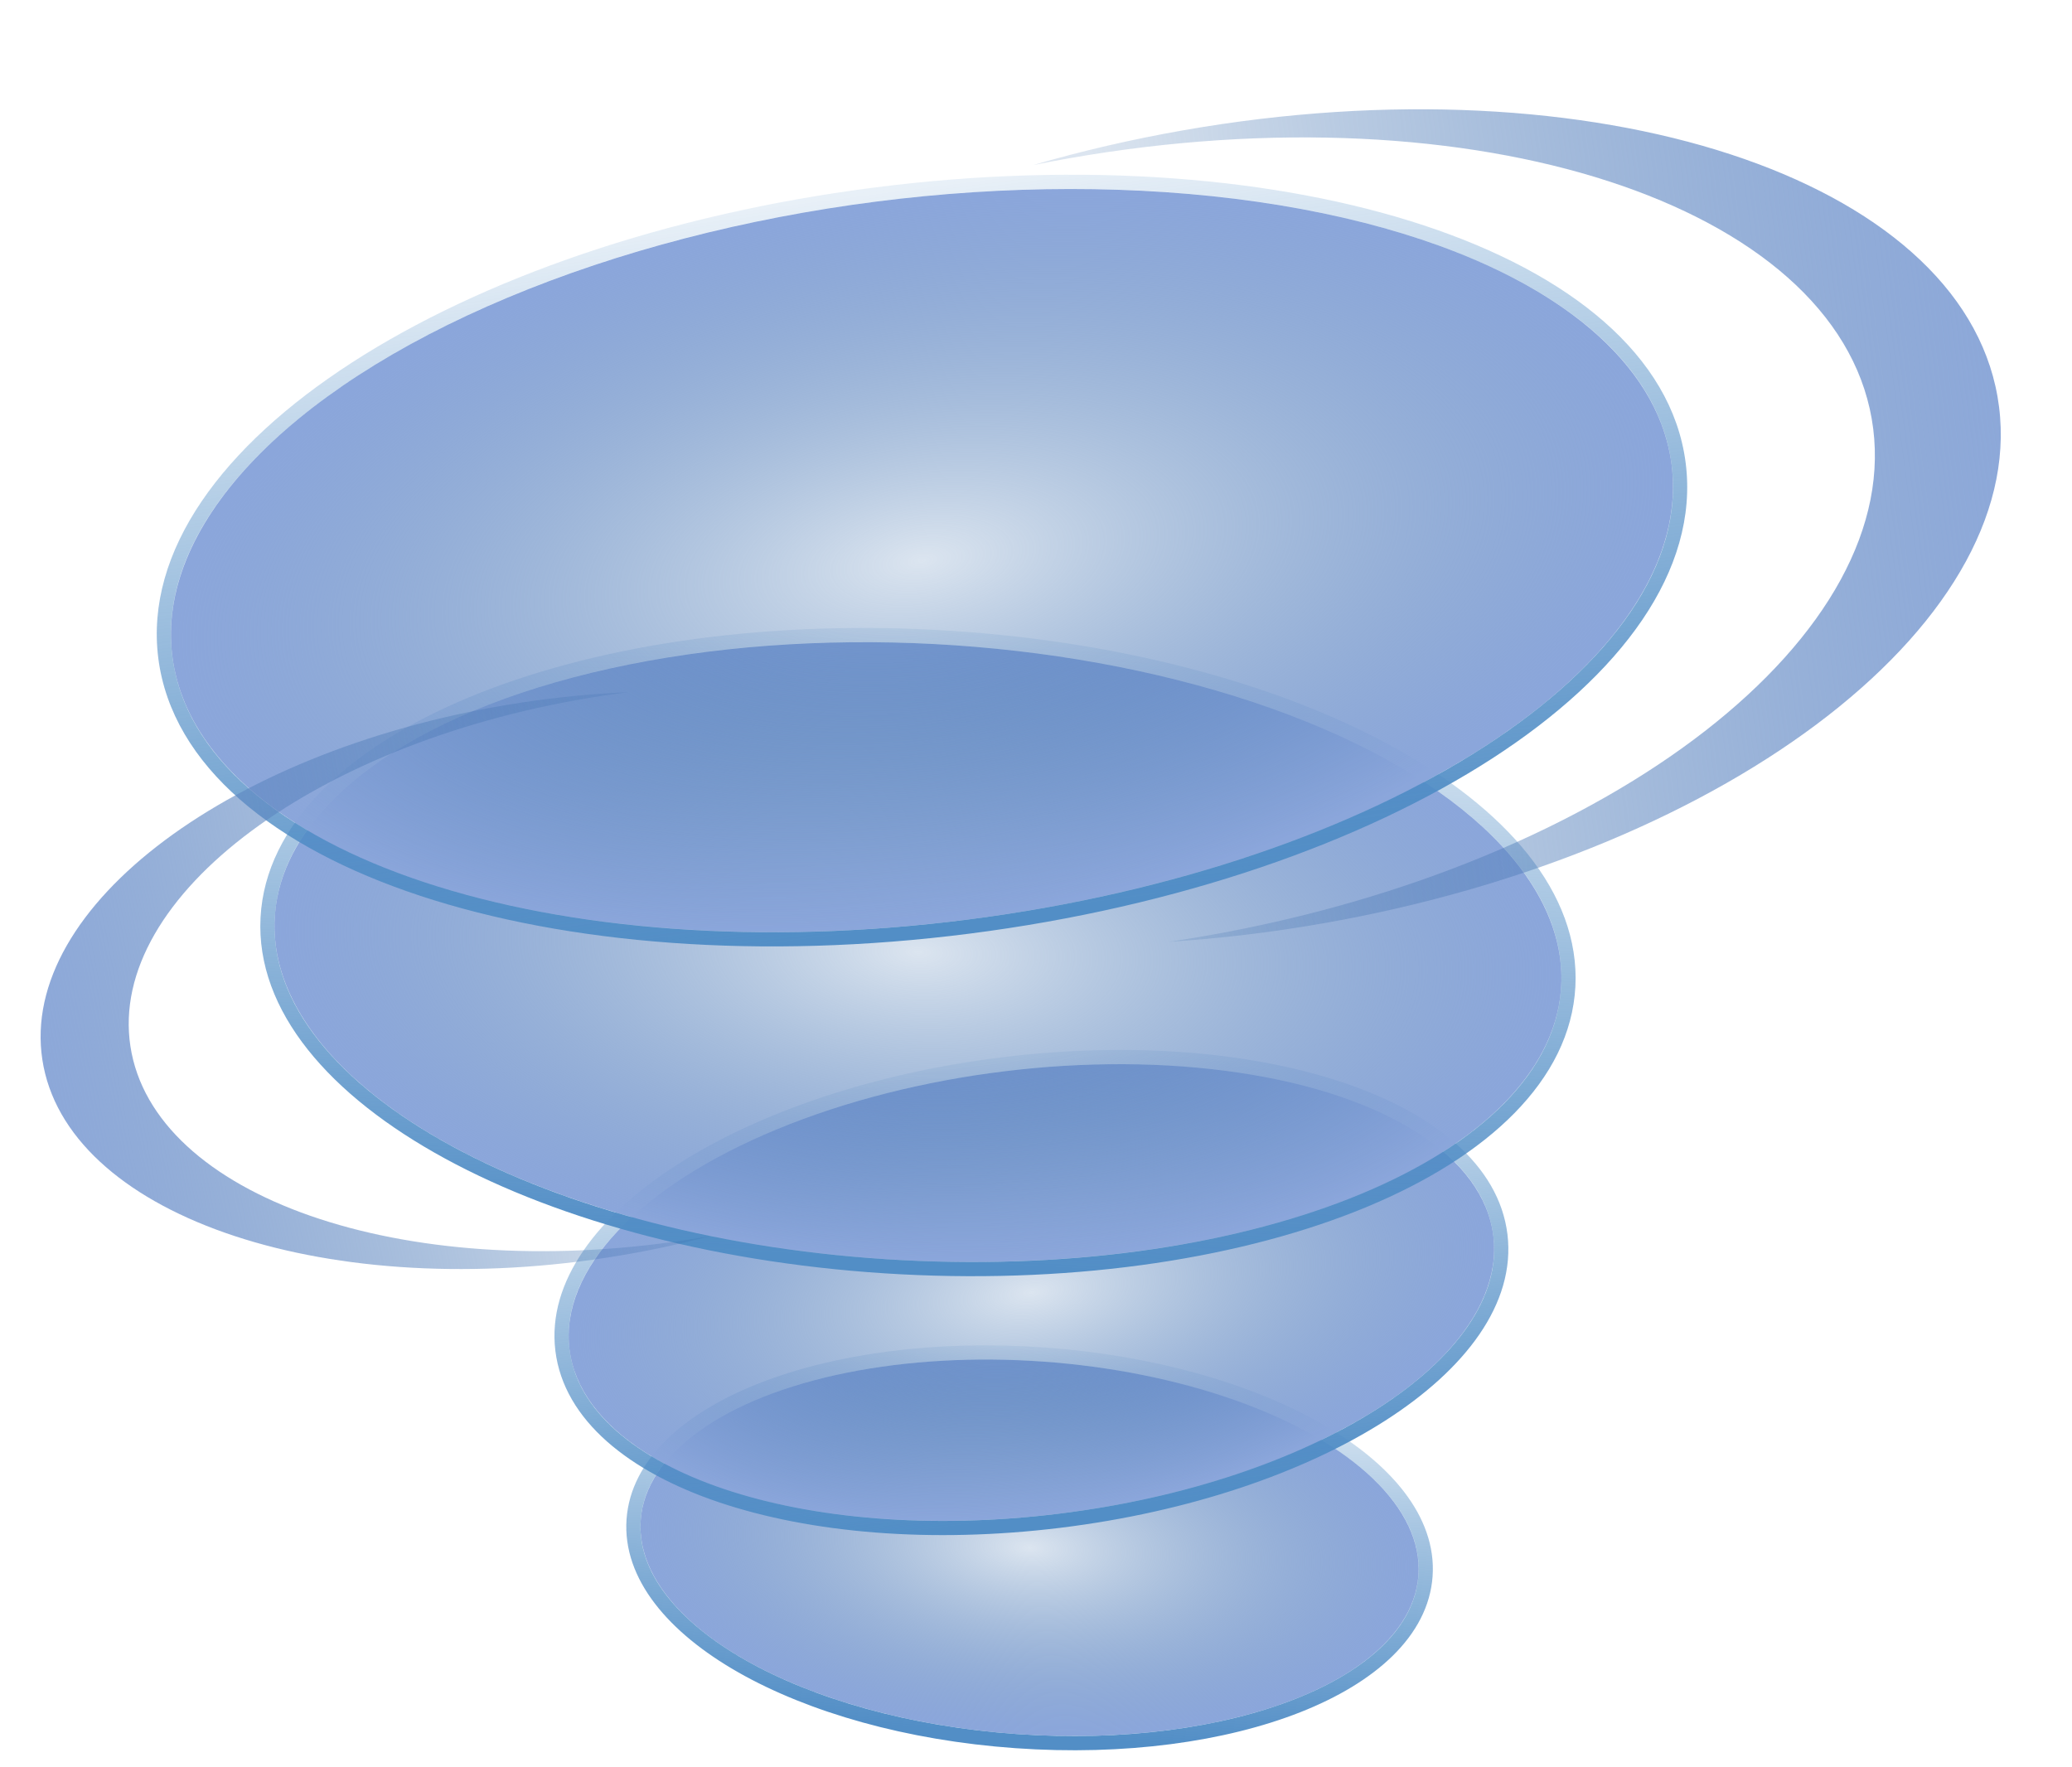
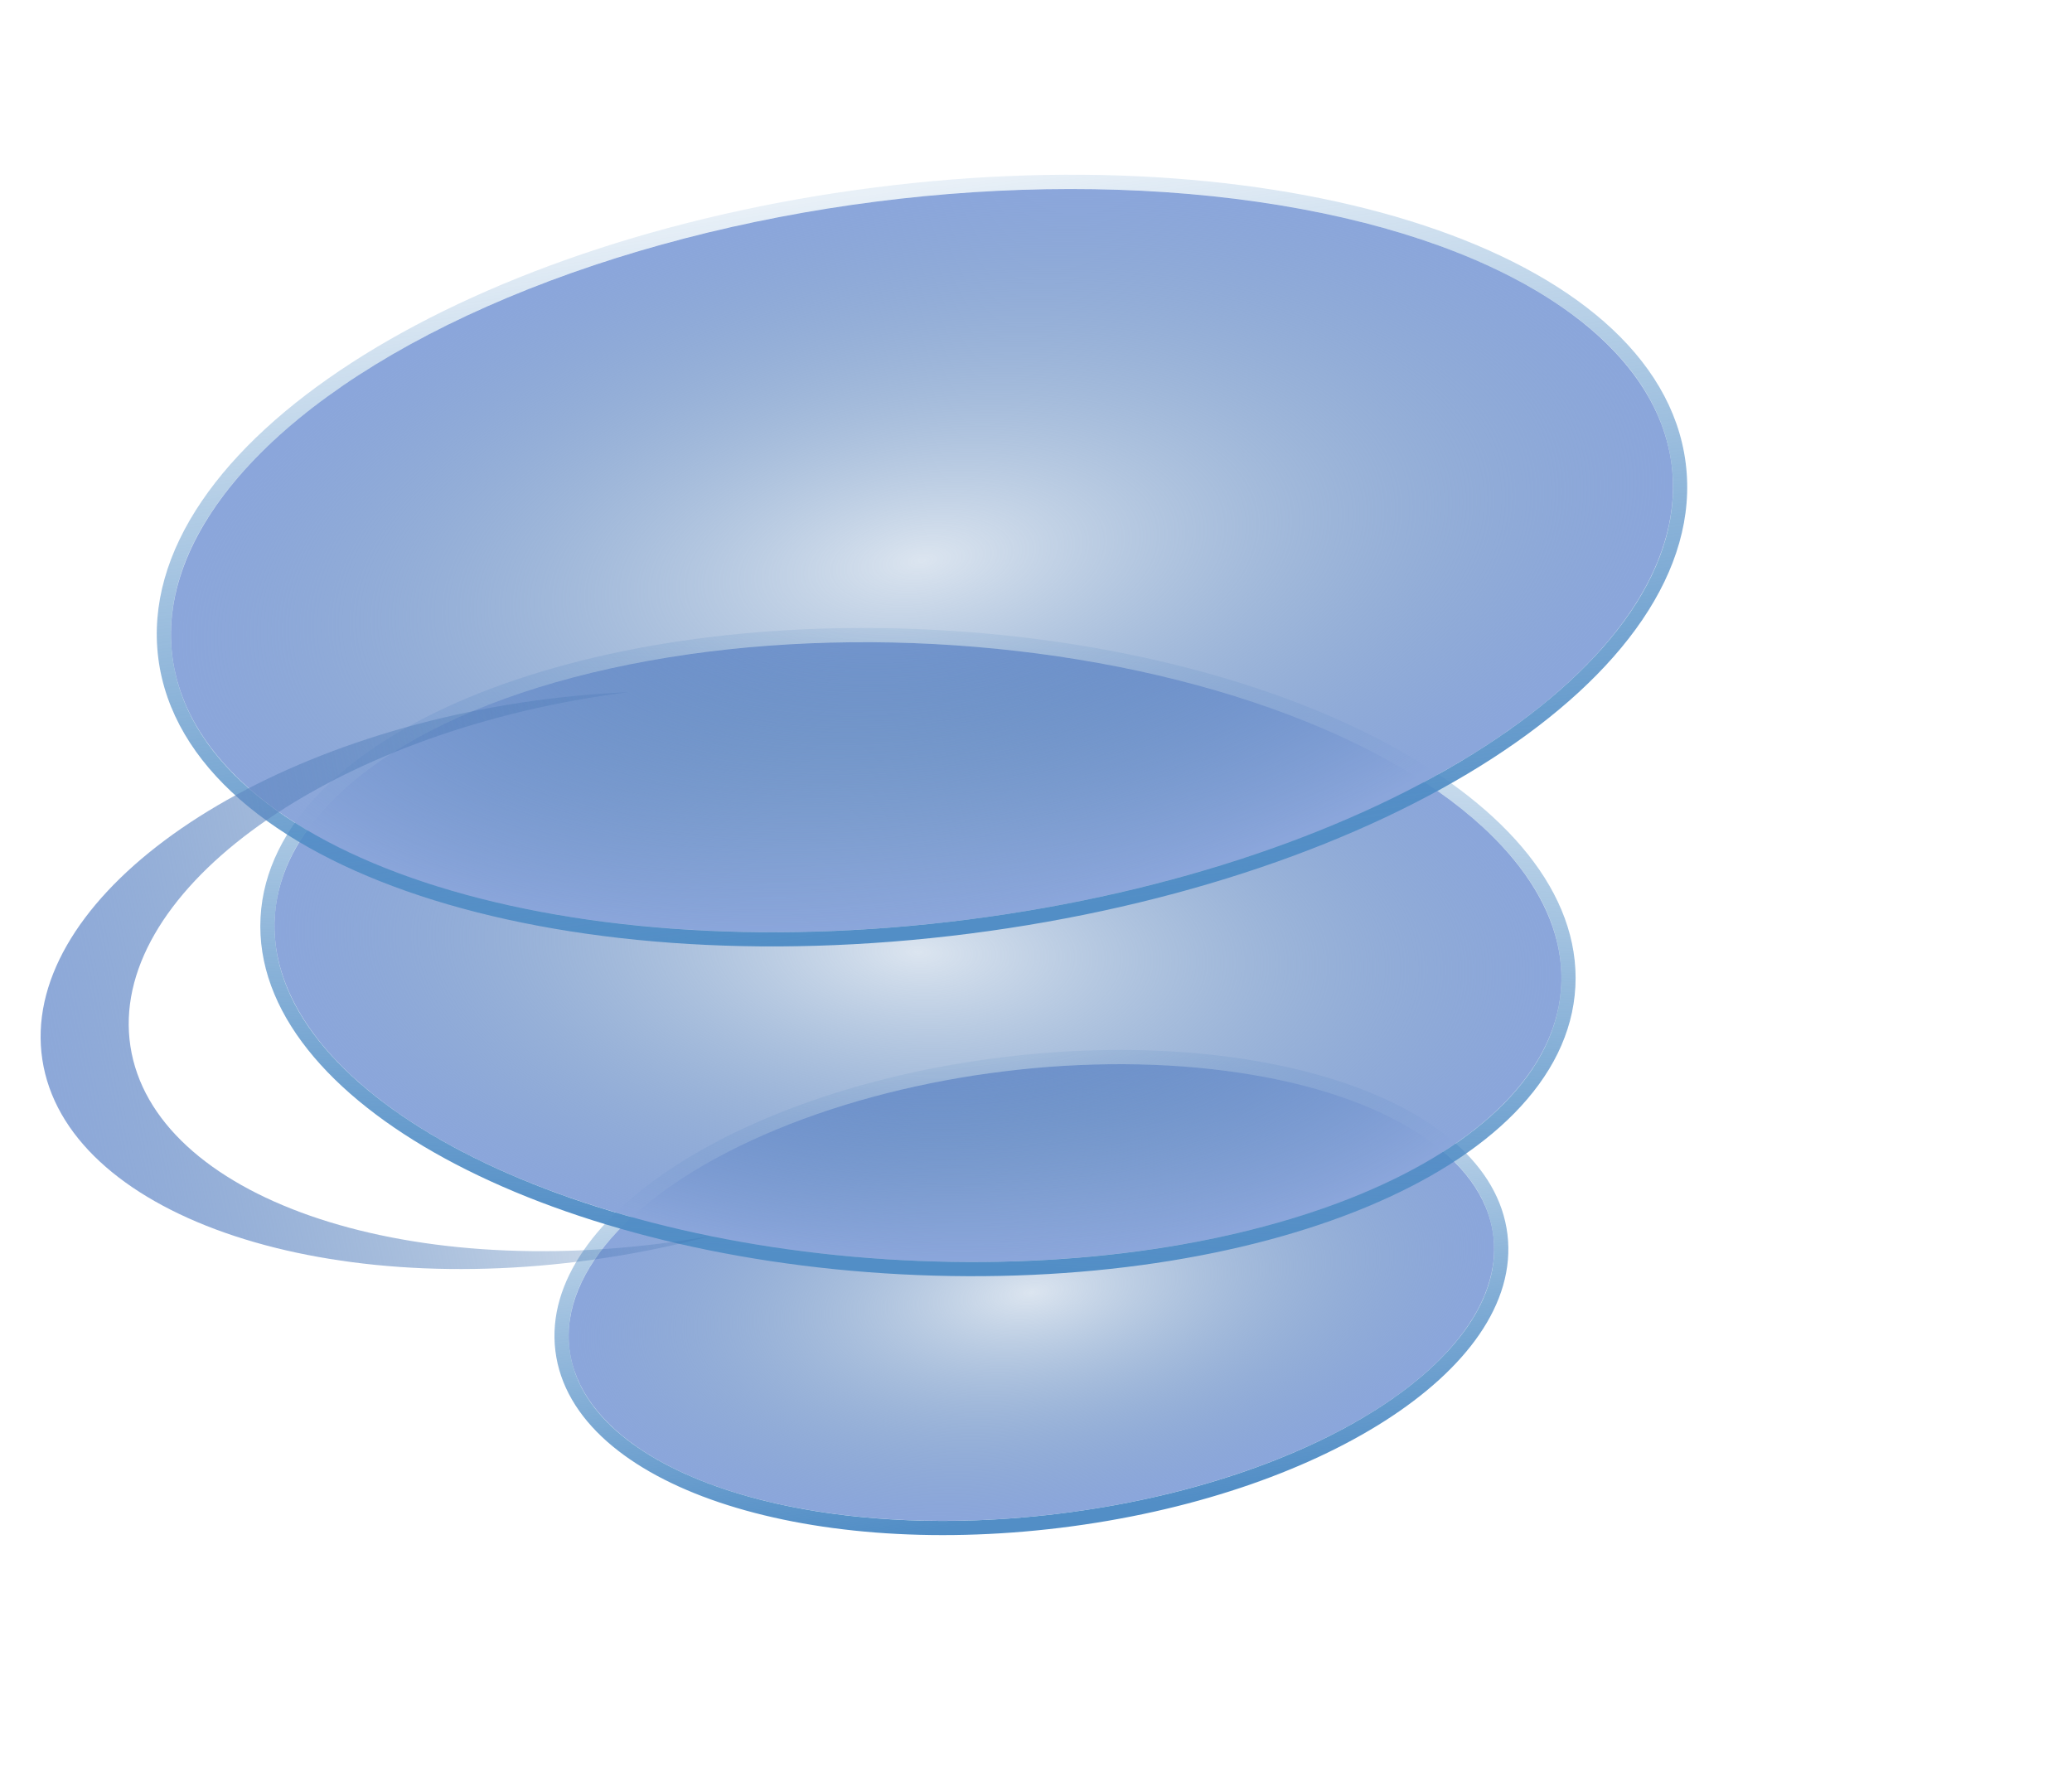
<svg xmlns="http://www.w3.org/2000/svg" width="292" height="249" viewBox="0 0 292 249" fill="none">
  <g filter="url(#filter0_b_27_1180)">
-     <ellipse cx="145.094" cy="218.127" rx="54.939" ry="26.309" transform="rotate(4.054 145.094 218.127)" fill="url(#paint0_radial_27_1180)" />
-     <path d="M143.163 245.368C158.412 246.448 172.476 244.472 182.897 240.36C193.243 236.278 200.337 229.933 200.893 222.082C201.45 214.231 195.321 206.949 185.654 201.448C175.918 195.907 162.273 191.967 147.025 190.886C131.776 189.806 117.713 191.782 107.291 195.894C96.945 199.976 89.851 206.321 89.295 214.172C88.738 222.023 94.867 229.305 104.534 234.806C114.271 240.347 127.915 244.287 143.163 245.368Z" stroke="url(#paint1_linear_27_1180)" stroke-width="2" />
-   </g>
+     </g>
  <g filter="url(#filter1_b_27_1180)">
    <ellipse cx="145.352" cy="182.151" rx="65.587" ry="31.408" transform="rotate(-6.985 145.352 182.151)" fill="url(#paint2_radial_27_1180)" />
    <path d="M149.293 214.318C167.385 212.101 183.383 206.579 194.624 199.397C205.797 192.259 212.573 183.263 211.445 174.053C210.316 164.843 201.569 157.749 189.003 153.519C176.36 149.264 159.502 147.767 141.411 149.984C123.319 152.201 107.321 157.723 96.08 164.905C84.907 172.043 78.131 181.039 79.26 190.249C80.388 199.459 89.135 206.553 101.701 210.783C114.344 215.038 131.202 216.535 149.293 214.318Z" stroke="url(#paint3_linear_27_1180)" stroke-width="2" />
  </g>
  <g filter="url(#filter2_b_27_1180)">
    <ellipse cx="129.365" cy="134.175" rx="90.776" ry="43.47" transform="rotate(3.009 129.365 134.175)" fill="url(#paint4_radial_27_1180)" />
    <path d="M127.03 178.584C152.178 179.905 175.251 176.226 192.235 169.163C209.144 162.132 220.352 151.584 221.014 138.992C221.676 126.4 211.635 114.736 195.556 105.971C179.407 97.167 156.847 91.088 131.699 89.766C106.551 88.444 83.478 92.124 66.495 99.187C49.586 106.218 38.377 116.765 37.716 129.358C37.054 141.95 47.094 153.614 63.173 162.379C79.323 171.183 101.882 177.262 127.03 178.584Z" stroke="url(#paint5_linear_27_1180)" stroke-width="2" />
  </g>
  <g filter="url(#filter3_b_27_1180)">
    <ellipse cx="129.932" cy="79" rx="106.5" ry="51" transform="rotate(-7.295 129.932 79)" fill="url(#paint6_radial_27_1180)" />
    <path d="M136.536 130.579C165.821 126.83 191.656 117.747 209.752 106.047C227.78 94.392 238.427 79.919 236.562 65.349C234.697 50.779 220.747 39.455 200.364 32.717C179.905 25.953 152.615 23.672 123.329 27.421C94.043 31.17 68.209 40.253 50.113 51.952C32.085 63.608 21.437 78.081 23.303 92.651C25.168 107.221 39.118 118.544 59.501 125.283C79.96 132.046 107.25 134.328 136.536 130.579Z" stroke="url(#paint7_linear_27_1180)" stroke-width="2" />
  </g>
-   <path fill-rule="evenodd" clip-rule="evenodd" d="M186.373 130.138C244.312 120.003 286.903 86.762 281.503 55.893C276.103 25.024 224.757 8.216 166.819 18.351C159.49 19.633 152.407 21.285 145.636 23.255C147.329 22.913 149.036 22.591 150.757 22.29C207.88 12.298 258.478 28.731 263.772 58.995C269.066 89.259 227.051 121.893 169.928 131.885C168.208 132.186 166.493 132.463 164.785 132.716C171.822 132.27 179.045 131.42 186.373 130.138Z" fill="url(#paint8_linear_27_1180)" />
  <path fill-rule="evenodd" clip-rule="evenodd" d="M85.362 177.26C44.811 183.448 9.266 170.949 5.969 149.344C2.672 127.739 32.873 105.209 73.424 99.021C78.553 98.239 83.602 97.755 88.516 97.551C87.321 97.701 86.121 97.869 84.917 98.052C44.937 104.153 15.147 126.269 18.379 147.45C21.611 168.632 56.641 180.858 96.621 174.757C97.825 174.574 99.02 174.375 100.206 174.163C95.455 175.433 90.491 176.478 85.362 177.26Z" fill="url(#paint9_linear_27_1180)" />
  <defs>
    <filter id="filter0_b_27_1180" x="78.26" y="179.594" width="133.669" height="77.065" filterUnits="userSpaceOnUse" color-interpolation-filters="sRGB">
      <feFlood flood-opacity="0" result="BackgroundImageFix" />
      <feGaussianBlur in="BackgroundImageFix" stdDeviation="5" />
      <feComposite in2="SourceAlpha" operator="in" result="effect1_backgroundBlur_27_1180" />
      <feBlend mode="normal" in="SourceGraphic" in2="effect1_backgroundBlur_27_1180" result="shape" />
    </filter>
    <filter id="filter1_b_27_1180" x="68.137" y="137.964" width="154.431" height="88.373" filterUnits="userSpaceOnUse" color-interpolation-filters="sRGB">
      <feFlood flood-opacity="0" result="BackgroundImageFix" />
      <feGaussianBlur in="BackgroundImageFix" stdDeviation="5" />
      <feComposite in2="SourceAlpha" operator="in" result="effect1_backgroundBlur_27_1180" />
      <feBlend mode="normal" in="SourceGraphic" in2="effect1_backgroundBlur_27_1180" result="shape" />
    </filter>
    <filter id="filter2_b_27_1180" x="26.685" y="78.501" width="205.36" height="111.349" filterUnits="userSpaceOnUse" color-interpolation-filters="sRGB">
      <feFlood flood-opacity="0" result="BackgroundImageFix" />
      <feGaussianBlur in="BackgroundImageFix" stdDeviation="5" />
      <feComposite in2="SourceAlpha" operator="in" result="effect1_backgroundBlur_27_1180" />
      <feBlend mode="normal" in="SourceGraphic" in2="effect1_backgroundBlur_27_1180" result="shape" />
    </filter>
    <filter id="filter3_b_27_1180" x="12.091" y="14.623" width="235.683" height="128.753" filterUnits="userSpaceOnUse" color-interpolation-filters="sRGB">
      <feFlood flood-opacity="0" result="BackgroundImageFix" />
      <feGaussianBlur in="BackgroundImageFix" stdDeviation="5" />
      <feComposite in2="SourceAlpha" operator="in" result="effect1_backgroundBlur_27_1180" />
      <feBlend mode="normal" in="SourceGraphic" in2="effect1_backgroundBlur_27_1180" result="shape" />
    </filter>
    <radialGradient id="paint0_radial_27_1180" cx="0" cy="0" r="1" gradientUnits="userSpaceOnUse" gradientTransform="translate(145.094 218.127) rotate(89.438) scale(26.31 54.942)">
      <stop stop-color="#2E65A5" stop-opacity="0.17" />
      <stop offset="1" stop-color="#8BA6DB" />
    </radialGradient>
    <linearGradient id="paint1_linear_27_1180" x1="143.234" y1="244.37" x2="147.483" y2="184.423" gradientUnits="userSpaceOnUse">
      <stop stop-color="#528EC6" />
      <stop offset="1" stop-color="#2D76B9" stop-opacity="0" />
    </linearGradient>
    <radialGradient id="paint2_radial_27_1180" cx="0" cy="0" r="1" gradientUnits="userSpaceOnUse" gradientTransform="translate(145.352 182.151) rotate(89.438) scale(31.409 65.59)">
      <stop stop-color="#2E65A5" stop-opacity="0.17" />
      <stop offset="1" stop-color="#8BA6DB" />
    </radialGradient>
    <linearGradient id="paint3_linear_27_1180" x1="149.172" y1="213.326" x2="140.446" y2="142.113" gradientUnits="userSpaceOnUse">
      <stop stop-color="#528EC6" />
      <stop offset="1" stop-color="#2D76B9" stop-opacity="0" />
    </linearGradient>
    <radialGradient id="paint4_radial_27_1180" cx="0" cy="0" r="1" gradientUnits="userSpaceOnUse" gradientTransform="translate(129.365 134.175) rotate(89.438) scale(43.472 90.78)">
      <stop stop-color="#2E65A5" stop-opacity="0.17" />
      <stop offset="1" stop-color="#8BA6DB" />
    </radialGradient>
    <linearGradient id="paint5_linear_27_1180" x1="127.083" y1="177.585" x2="132.295" y2="78.423" gradientUnits="userSpaceOnUse">
      <stop stop-color="#528EC6" />
      <stop offset="1" stop-color="#2D76B9" stop-opacity="0" />
    </linearGradient>
    <radialGradient id="paint6_radial_27_1180" cx="0" cy="0" r="1" gradientUnits="userSpaceOnUse" gradientTransform="translate(129.932 79) rotate(89.438) scale(51.002 106.505)">
      <stop stop-color="#2E65A5" stop-opacity="0.17" />
      <stop offset="1" stop-color="#8BA6DB" />
    </radialGradient>
    <linearGradient id="paint7_linear_27_1180" x1="136.409" y1="129.587" x2="121.615" y2="14.03" gradientUnits="userSpaceOnUse">
      <stop stop-color="#528EC6" />
      <stop offset="1" stop-color="#2D76B9" stop-opacity="0" />
    </linearGradient>
    <linearGradient id="paint8_linear_27_1180" x1="159.932" y1="67" x2="298.394" y2="48.71" gradientUnits="userSpaceOnUse">
      <stop stop-color="#2E65A5" stop-opacity="0.17" />
      <stop offset="1" stop-color="#8BA6DB" />
    </linearGradient>
    <linearGradient id="paint9_linear_27_1180" x1="88.796" y1="129.646" x2="-6.794" y2="148.353" gradientUnits="userSpaceOnUse">
      <stop stop-color="#2E65A5" stop-opacity="0.17" />
      <stop offset="1" stop-color="#8BA6DB" />
    </linearGradient>
  </defs>
</svg>